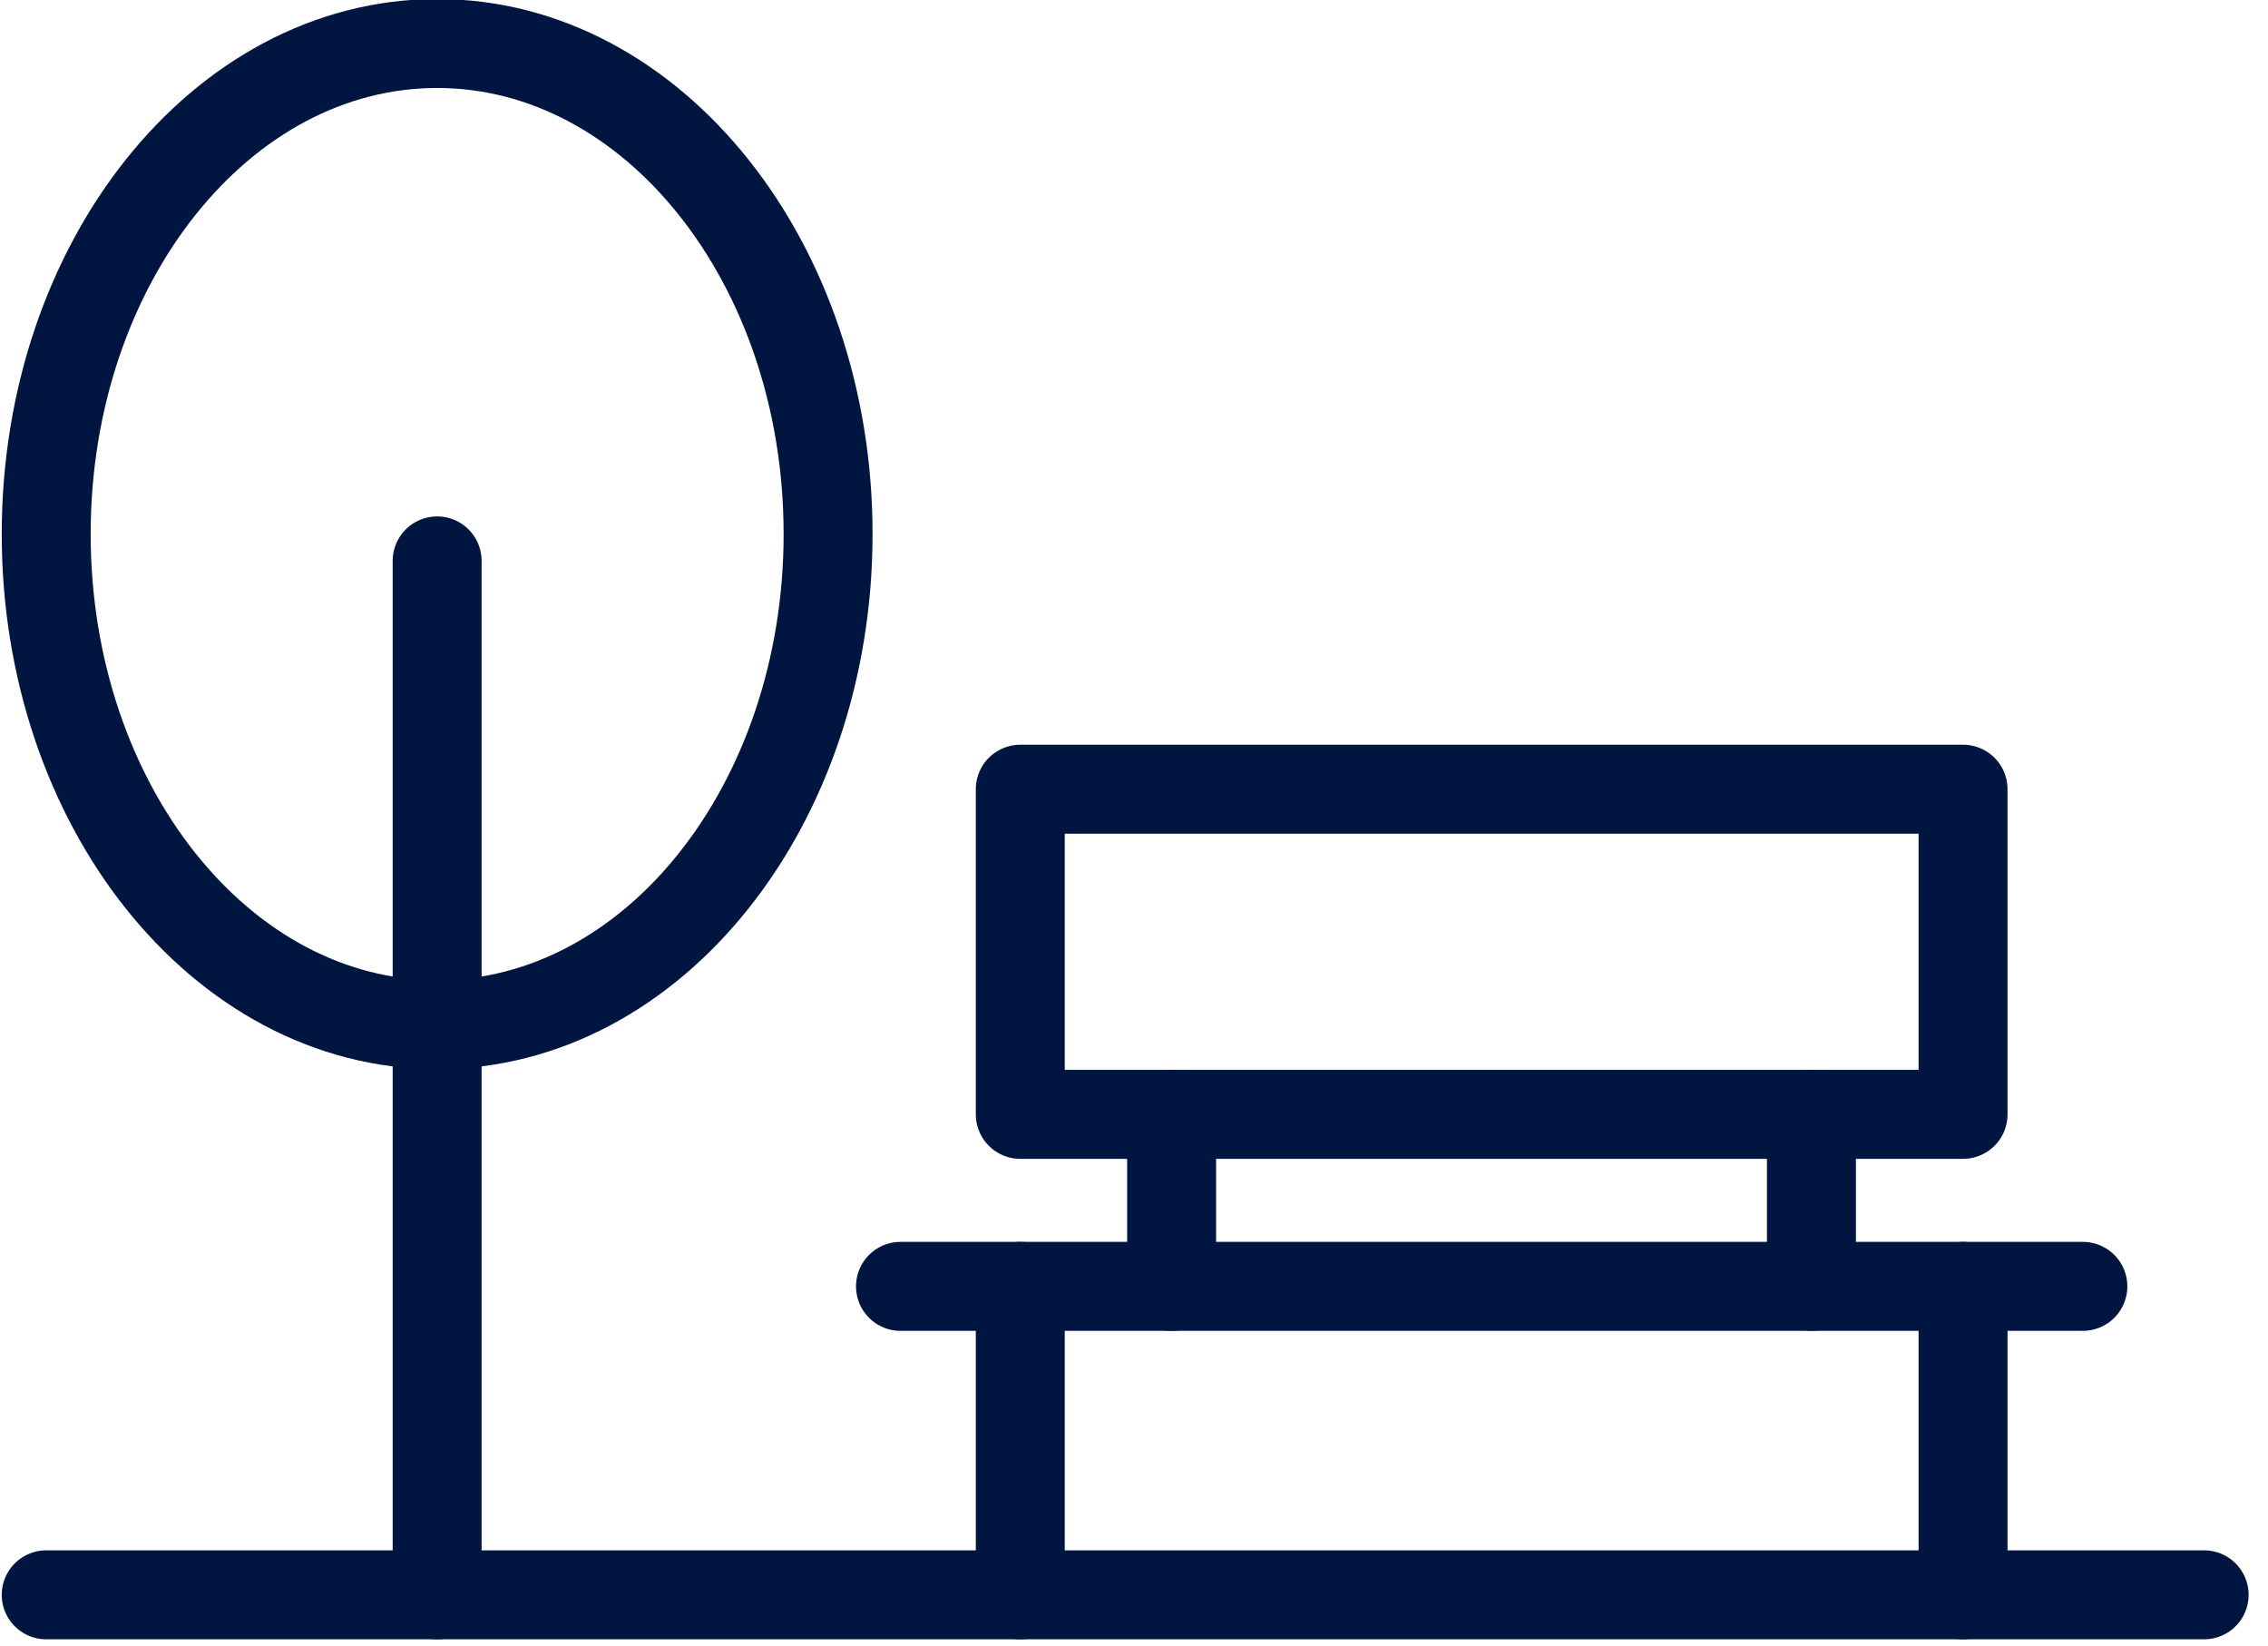
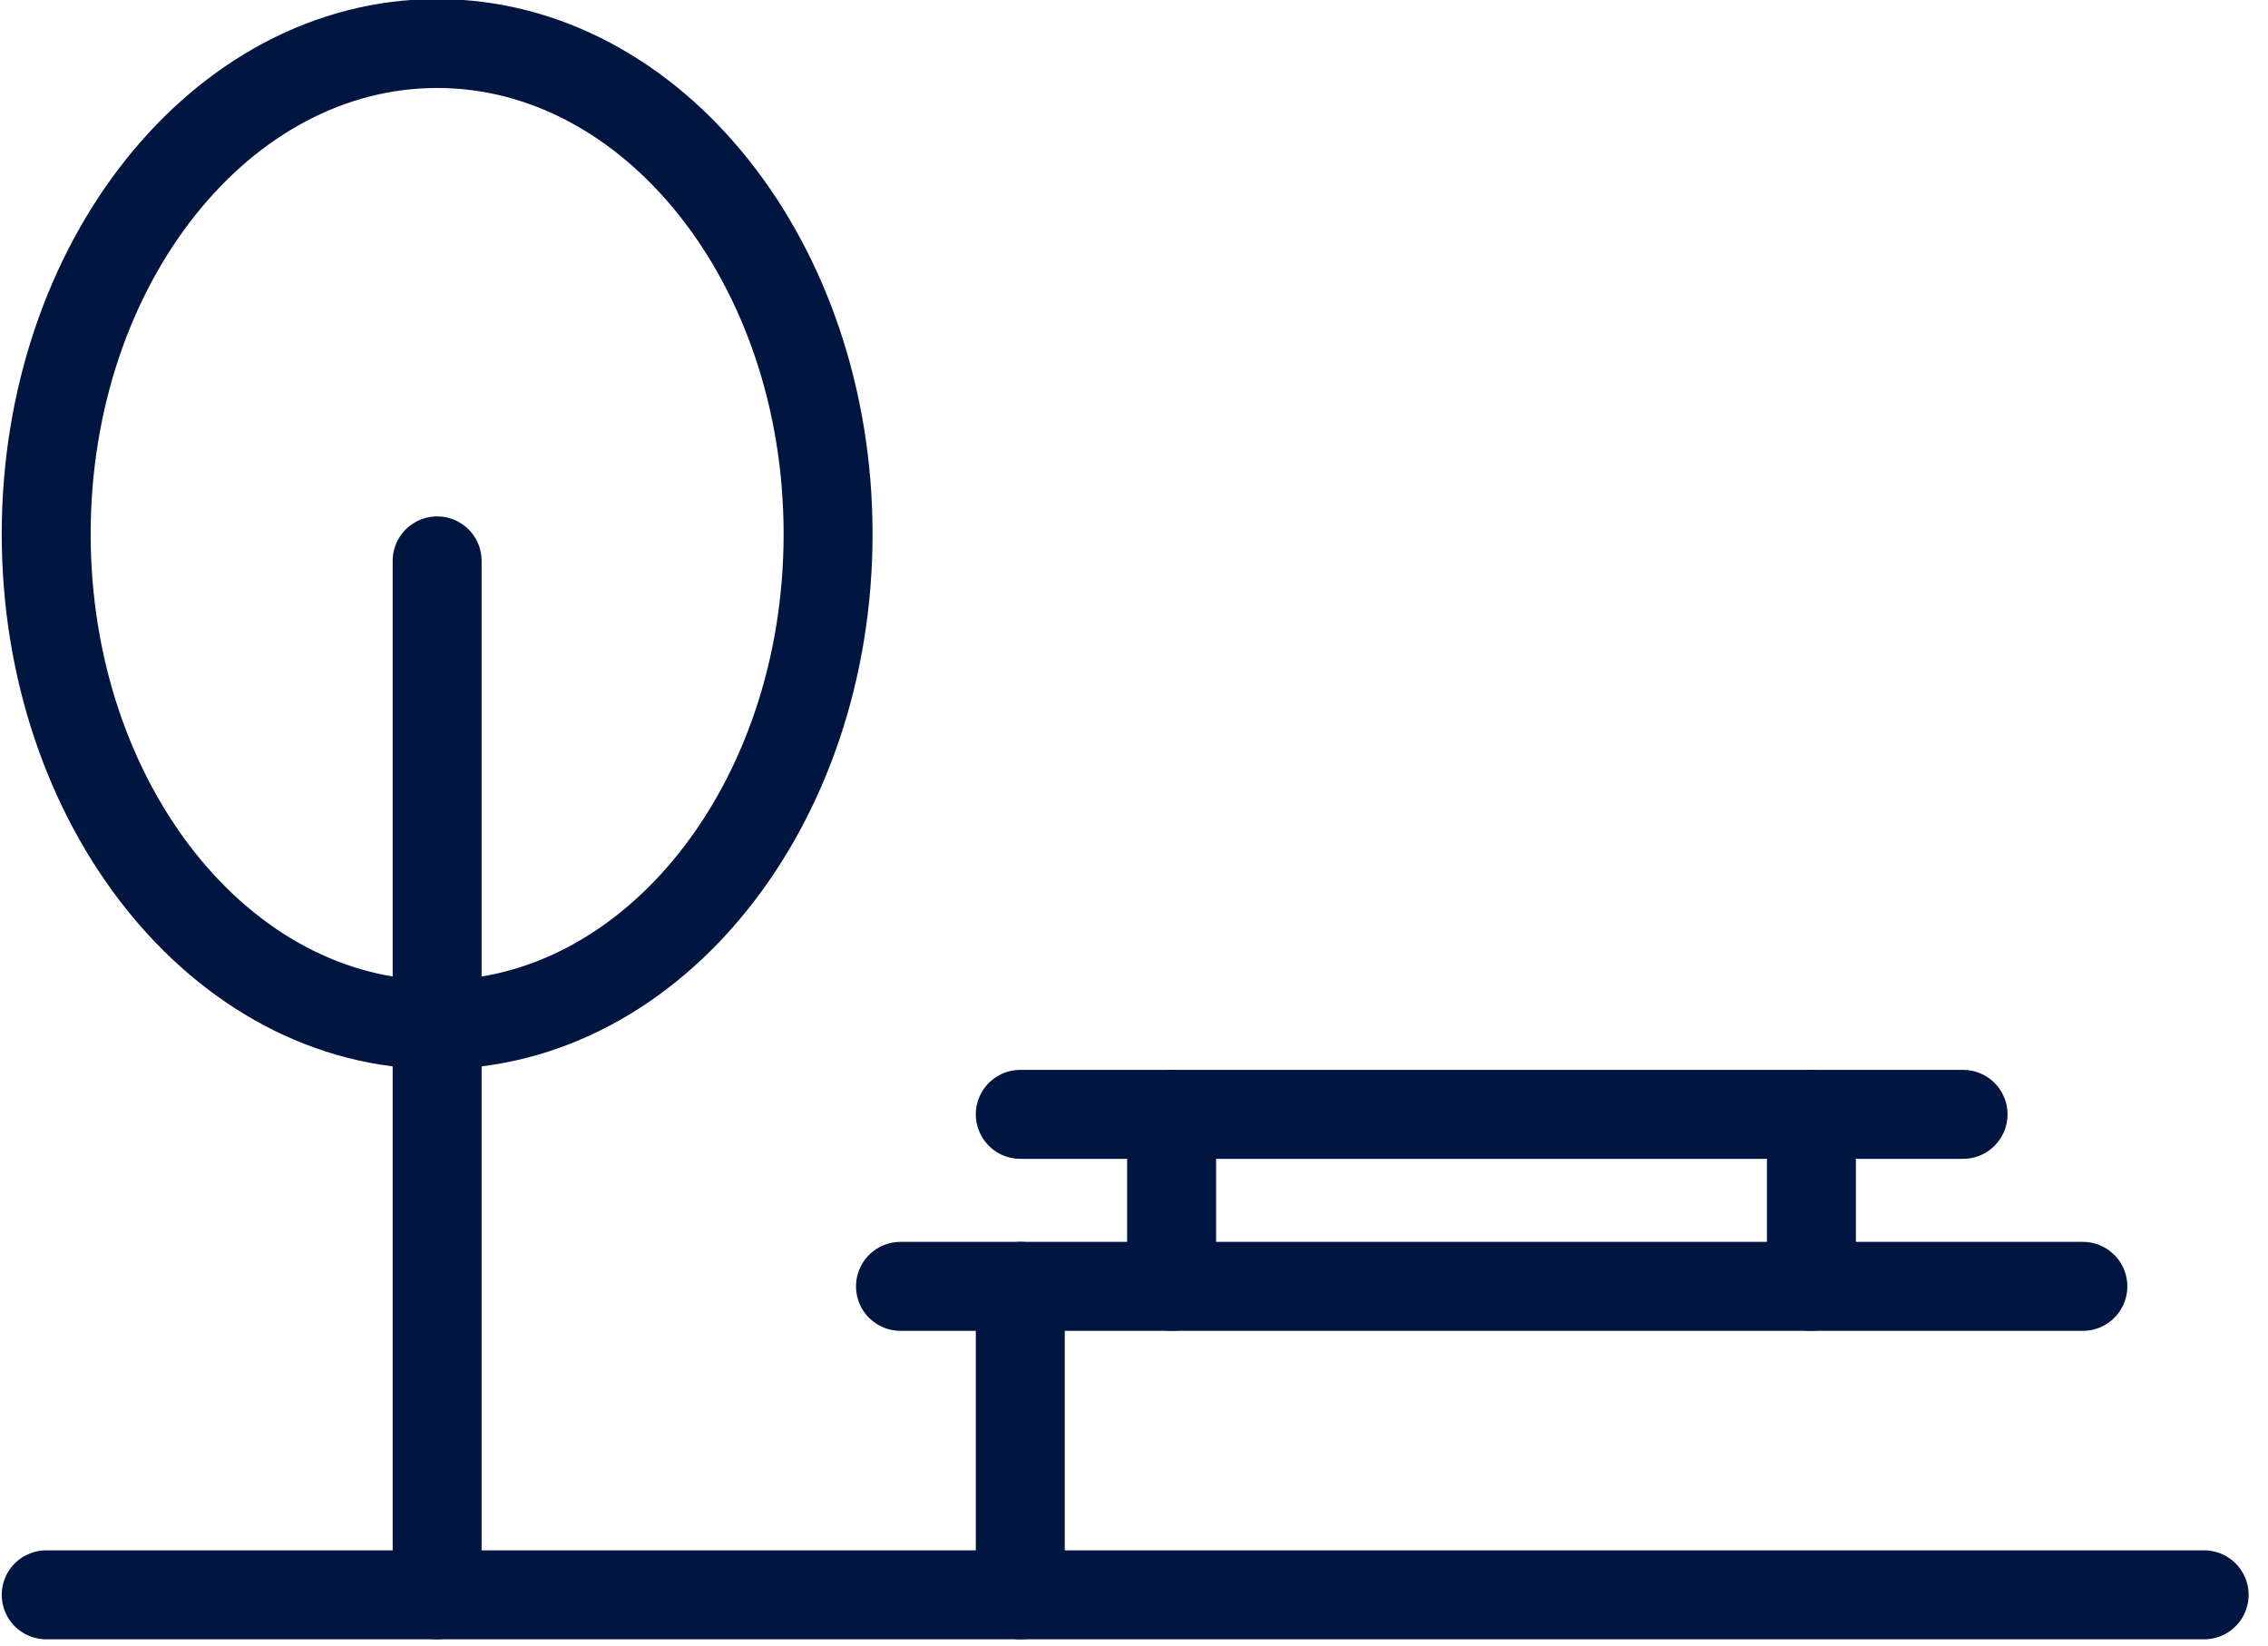
<svg xmlns="http://www.w3.org/2000/svg" width="51" height="37" viewBox="0 0 51 37" fill="none">
  <g clip-path="url(#clip0_948_985)">
    <path d="M9.83 23.036C14.685 23.036 18.621 18.099 18.621 12.007C18.621 5.916 14.685 0.978 9.83 0.978C4.974 0.978 1.039 5.916 1.039 12.007C1.039 18.099 4.974 23.036 9.83 23.036Z" stroke="#001641" stroke-width="2" stroke-linecap="round" stroke-linejoin="round" />
    <path d="M9.83 12.61V35.855" stroke="#001641" stroke-width="2" stroke-linecap="round" stroke-linejoin="round" />
    <path d="M1.039 35.855H49.564" stroke="#001641" stroke-width="2" stroke-linecap="round" stroke-linejoin="round" />
    <path d="M20.249 28.92H46.837" stroke="#001641" stroke-width="2" stroke-linecap="round" stroke-linejoin="round" />
    <path d="M22.943 35.855V28.92" stroke="#001641" stroke-width="2" stroke-linecap="round" stroke-linejoin="round" />
-     <path d="M44.143 35.855V28.92" stroke="#001641" stroke-width="2" stroke-linecap="round" stroke-linejoin="round" />
    <path d="M26.346 28.92V25.053" stroke="#001641" stroke-width="2" stroke-linecap="round" stroke-linejoin="round" />
    <path d="M40.733 28.92V25.053" stroke="#001641" stroke-width="2" stroke-linecap="round" stroke-linejoin="round" />
-     <path d="M28.852 25.053H26.434H22.943V17.743H32.732H31.466H44.143V25.053H27.66" stroke="#001641" stroke-width="2" stroke-linecap="round" stroke-linejoin="round" />
+     <path d="M28.852 25.053H26.434H22.943H32.732H31.466H44.143V25.053H27.66" stroke="#001641" stroke-width="2" stroke-linecap="round" stroke-linejoin="round" />
  </g>
  <defs>
    <clipPath id="clip0_948_985">
      <rect width="50.602" height="36.893" fill="white" />
    </clipPath>
  </defs>
</svg>